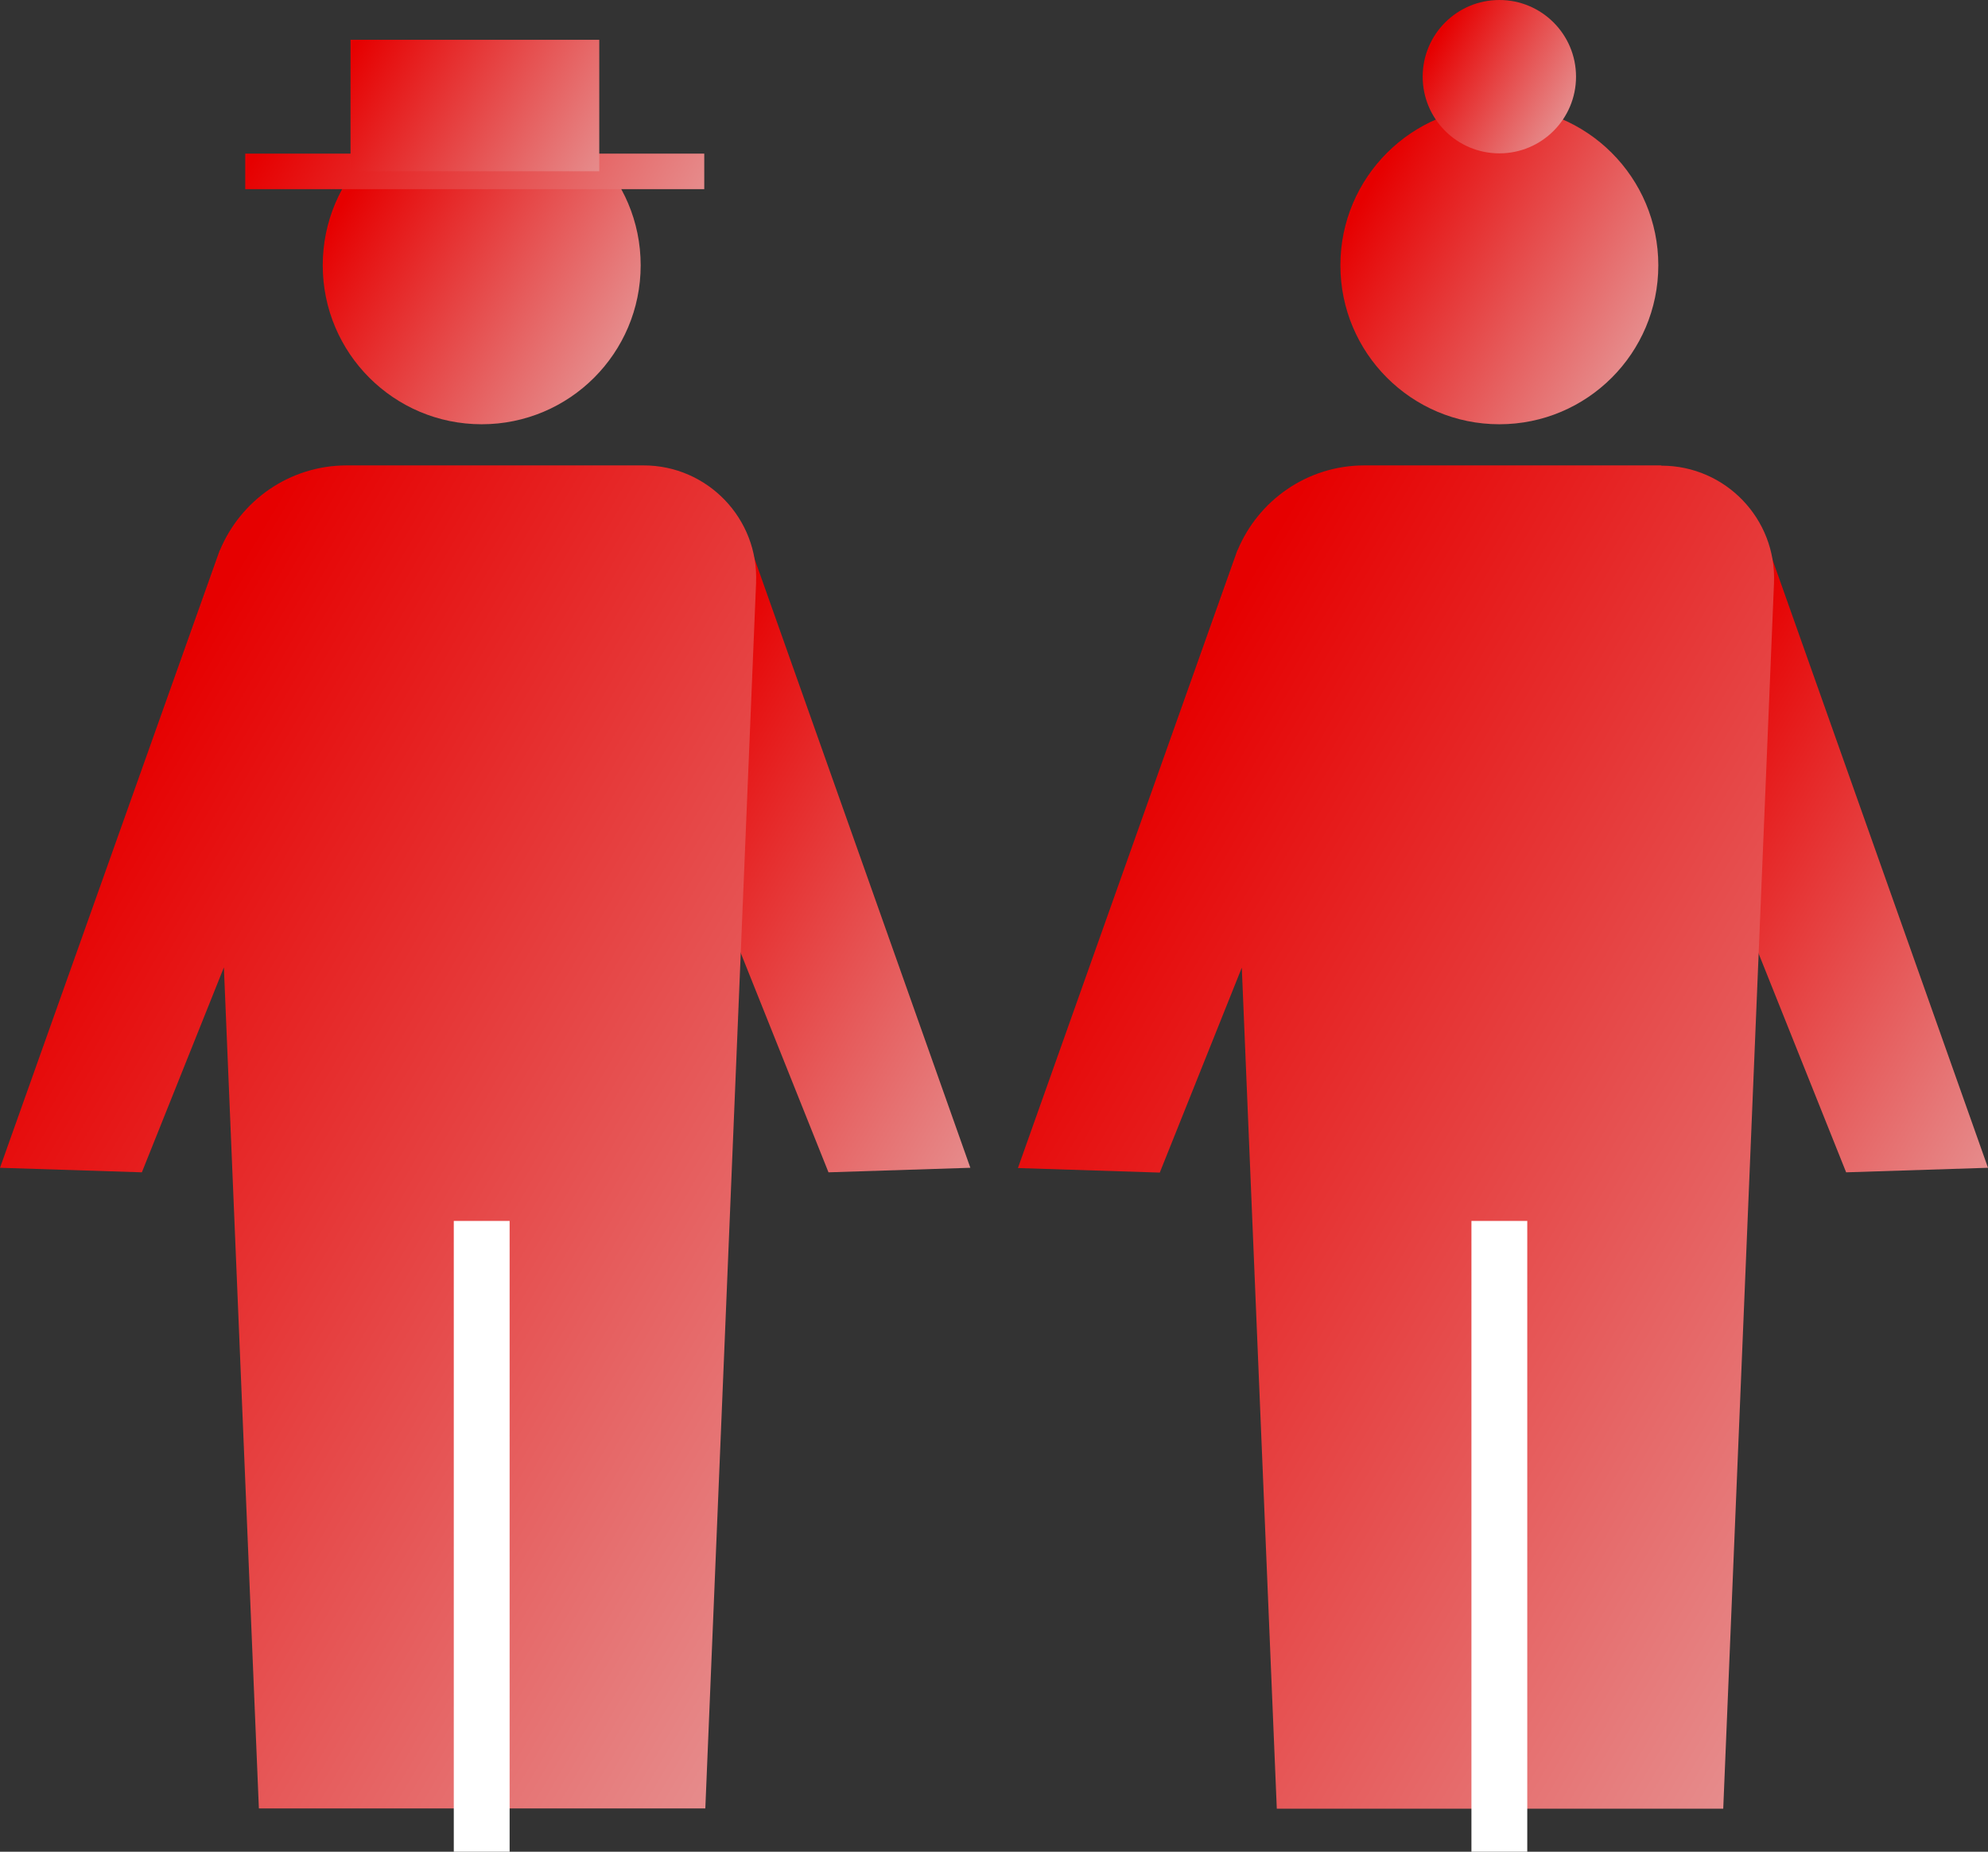
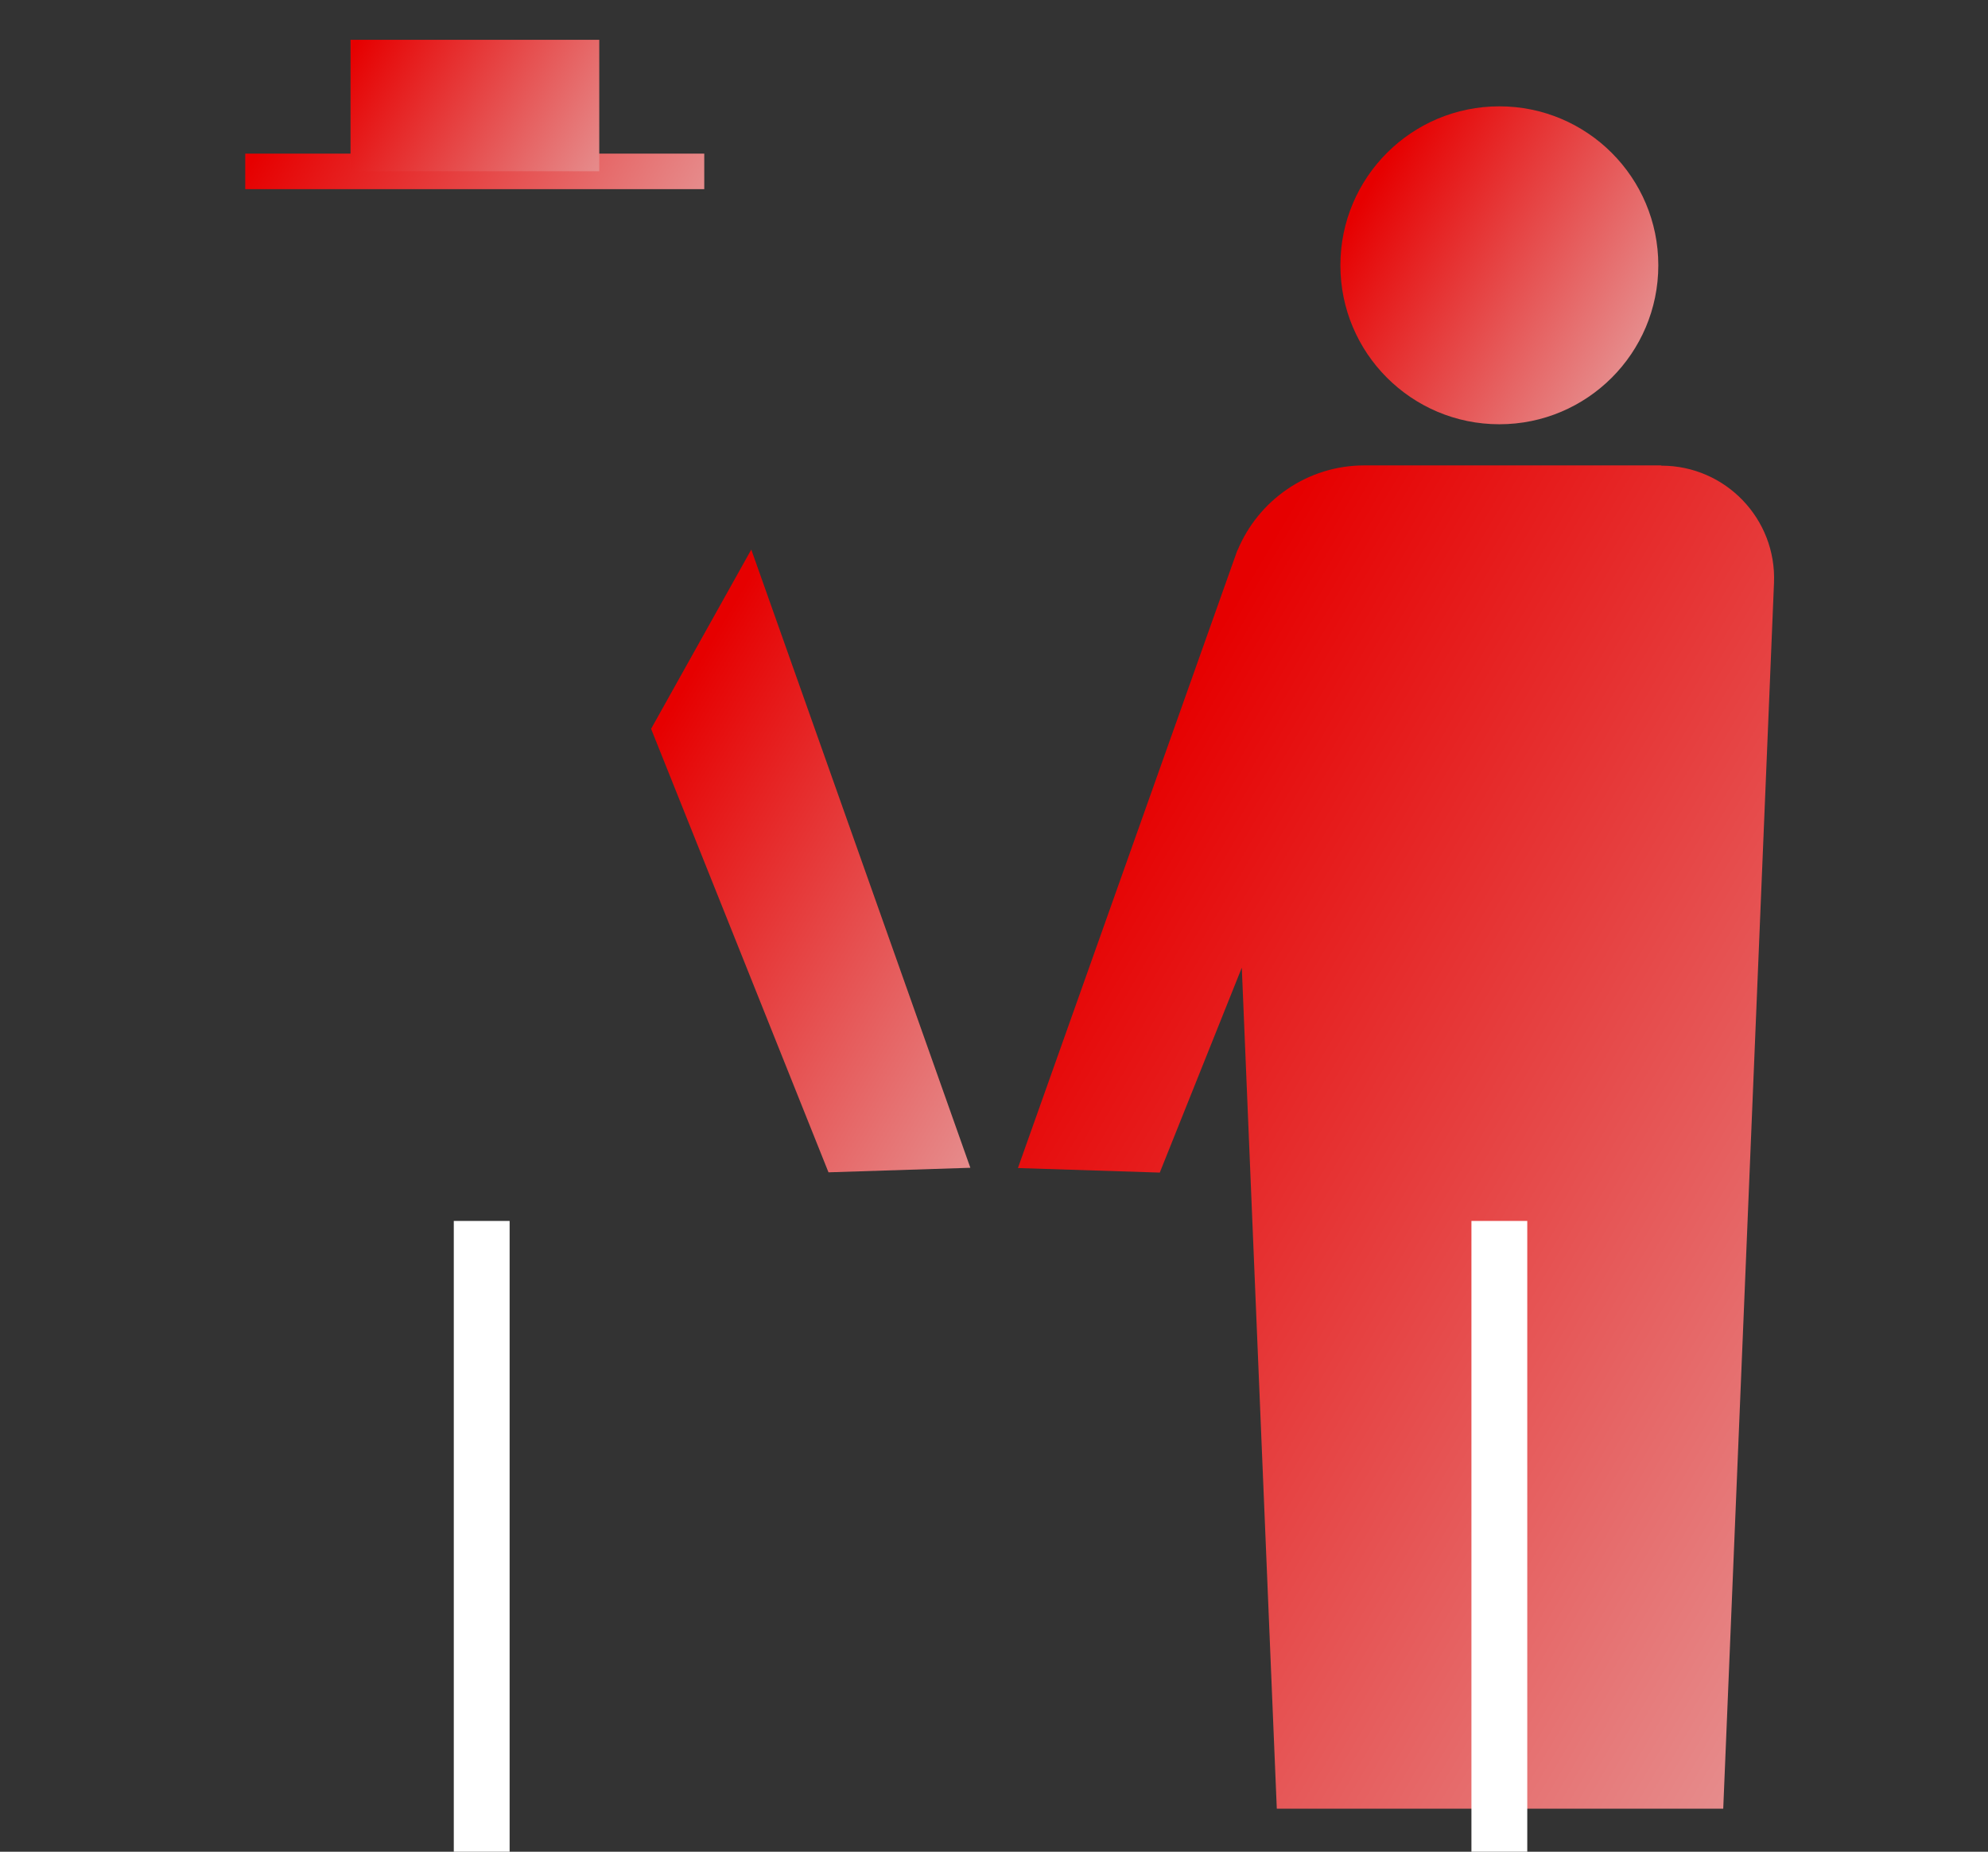
<svg xmlns="http://www.w3.org/2000/svg" xmlns:xlink="http://www.w3.org/1999/xlink" id="_レイヤー_2" data-name="レイヤー 2" viewBox="0 0 74.41 69.31">
  <rect x="0" y="0" width="74.41" height="69.31" fill="#333333" stroke="none" />
  <defs>
    <linearGradient id="_新規グラデーションスウォッチ_2" x1="49.82" x2="23.77" y1="44.18" y2="28.81" data-name="新規グラデーションスウォッチ 2" gradientUnits="userSpaceOnUse">
      <stop offset="0" stop-color="#e6e6e6" />
      <stop offset="1" stop-color="#e60000" />
    </linearGradient>
    <linearGradient xlink:href="#_新規グラデーションスウォッチ_2" id="_新規グラデーションスウォッチ_2-2" x1="29.61" x2="13.15" y1="16.76" y2="7.05" data-name="新規グラデーションスウォッチ 2" />
    <linearGradient xlink:href="#_新規グラデーションスウォッチ_2" id="_新規グラデーションスウォッチ_2-3" x1="32.83" x2="11.42" y1="15.29" y2="2.66" data-name="新規グラデーションスウォッチ 2" />
    <linearGradient xlink:href="#_新規グラデーションスウォッチ_2" id="_新規グラデーションスウォッチ_2-4" x1="28.01" x2="13.45" y1="9.99" y2="1.4" data-name="新規グラデーションスウォッチ 2" />
    <linearGradient xlink:href="#_新規グラデーションスウォッチ_2" id="_新規グラデーションスウォッチ_2-5" x1="56.6" x2="1.75" y1="65.65" y2="33.28" data-name="新規グラデーションスウォッチ 2" />
    <linearGradient xlink:href="#_新規グラデーションスウォッチ_2" id="_新規グラデーションスウォッチ_2-6" x1="87.91" x2="61.86" y1="44.18" y2="28.81" data-name="新規グラデーションスウォッチ 2" />
    <linearGradient xlink:href="#_新規グラデーションスウォッチ_2" id="_新規グラデーションスウォッチ_2-7" x1="67.7" x2="51.24" y1="16.76" y2="7.05" data-name="新規グラデーションスウォッチ 2" />
    <linearGradient xlink:href="#_新規グラデーションスウォッチ_2" id="_新規グラデーションスウォッチ_2-8" x1="61.72" x2="53.76" y1="6.17" y2="1.48" data-name="新規グラデーションスウォッチ 2" />
    <linearGradient xlink:href="#_新規グラデーションスウォッチ_2" id="_新規グラデーションスウォッチ_2-9" x1="94.69" x2="39.84" y1="65.65" y2="33.28" data-name="新規グラデーションスウォッチ 2" />
    <style>.cls-1{fill:none;stroke:#fff;stroke-miterlimit:10;stroke-width:2.09px}</style>
  </defs>
  <g id="design">
    <path d="m28.12 20.57 8.2 23.14-5.31.17-6.64-16.6z" style="fill:url(#_新規グラデーションスウォッチ_2)" />
-     <circle cx="18.03" cy="9.93" r="5.95" style="fill:url(#_新規グラデーションスウォッチ_2-2)" />
    <path d="M9.18 5.75h17.18v1.33H9.18z" style="fill:url(#_新規グラデーションスウォッチ_2-3)" />
-     <path d="M13.12 1.49h9.31v4.92h-9.31z" style="fill:url(#_新規グラデーションスウォッチ_2-4)" />
-     <path d="M24.08 17.42h-11.1c-2.15 0-3.98 1.32-4.75 3.18v-.02L0 43.71l5.31.17 3.07-7.67 1.31 31.48H26.4l1.9-45.88c.1-2.4-1.82-4.39-4.21-4.39Z" style="fill:url(#_新規グラデーションスウォッチ_2-5)" />
+     <path d="M13.12 1.49h9.31v4.92h-9.31" style="fill:url(#_新規グラデーションスウォッチ_2-4)" />
    <path d="M18.03 69.31V45.7" class="cls-1" />
-     <path d="m66.21 20.57 8.2 23.14-5.31.17-6.64-16.6z" style="fill:url(#_新規グラデーションスウォッチ_2-6)" />
    <circle cx="56.12" cy="9.93" r="5.95" style="fill:url(#_新規グラデーションスウォッチ_2-7)" />
-     <circle cx="56.12" cy="2.87" r="2.87" style="fill:url(#_新規グラデーションスウォッチ_2-8)" />
    <path d="M62.17 17.42h-11.1c-2.15 0-3.98 1.32-4.75 3.18v-.02L38.1 43.72l5.31.17 3.07-7.67 1.31 31.48H64.5l1.9-45.88c.1-2.4-1.82-4.39-4.21-4.39Z" style="fill:url(#_新規グラデーションスウォッチ_2-9)" />
    <path d="M56.12 69.31V45.7" class="cls-1" />
  </g>
</svg>